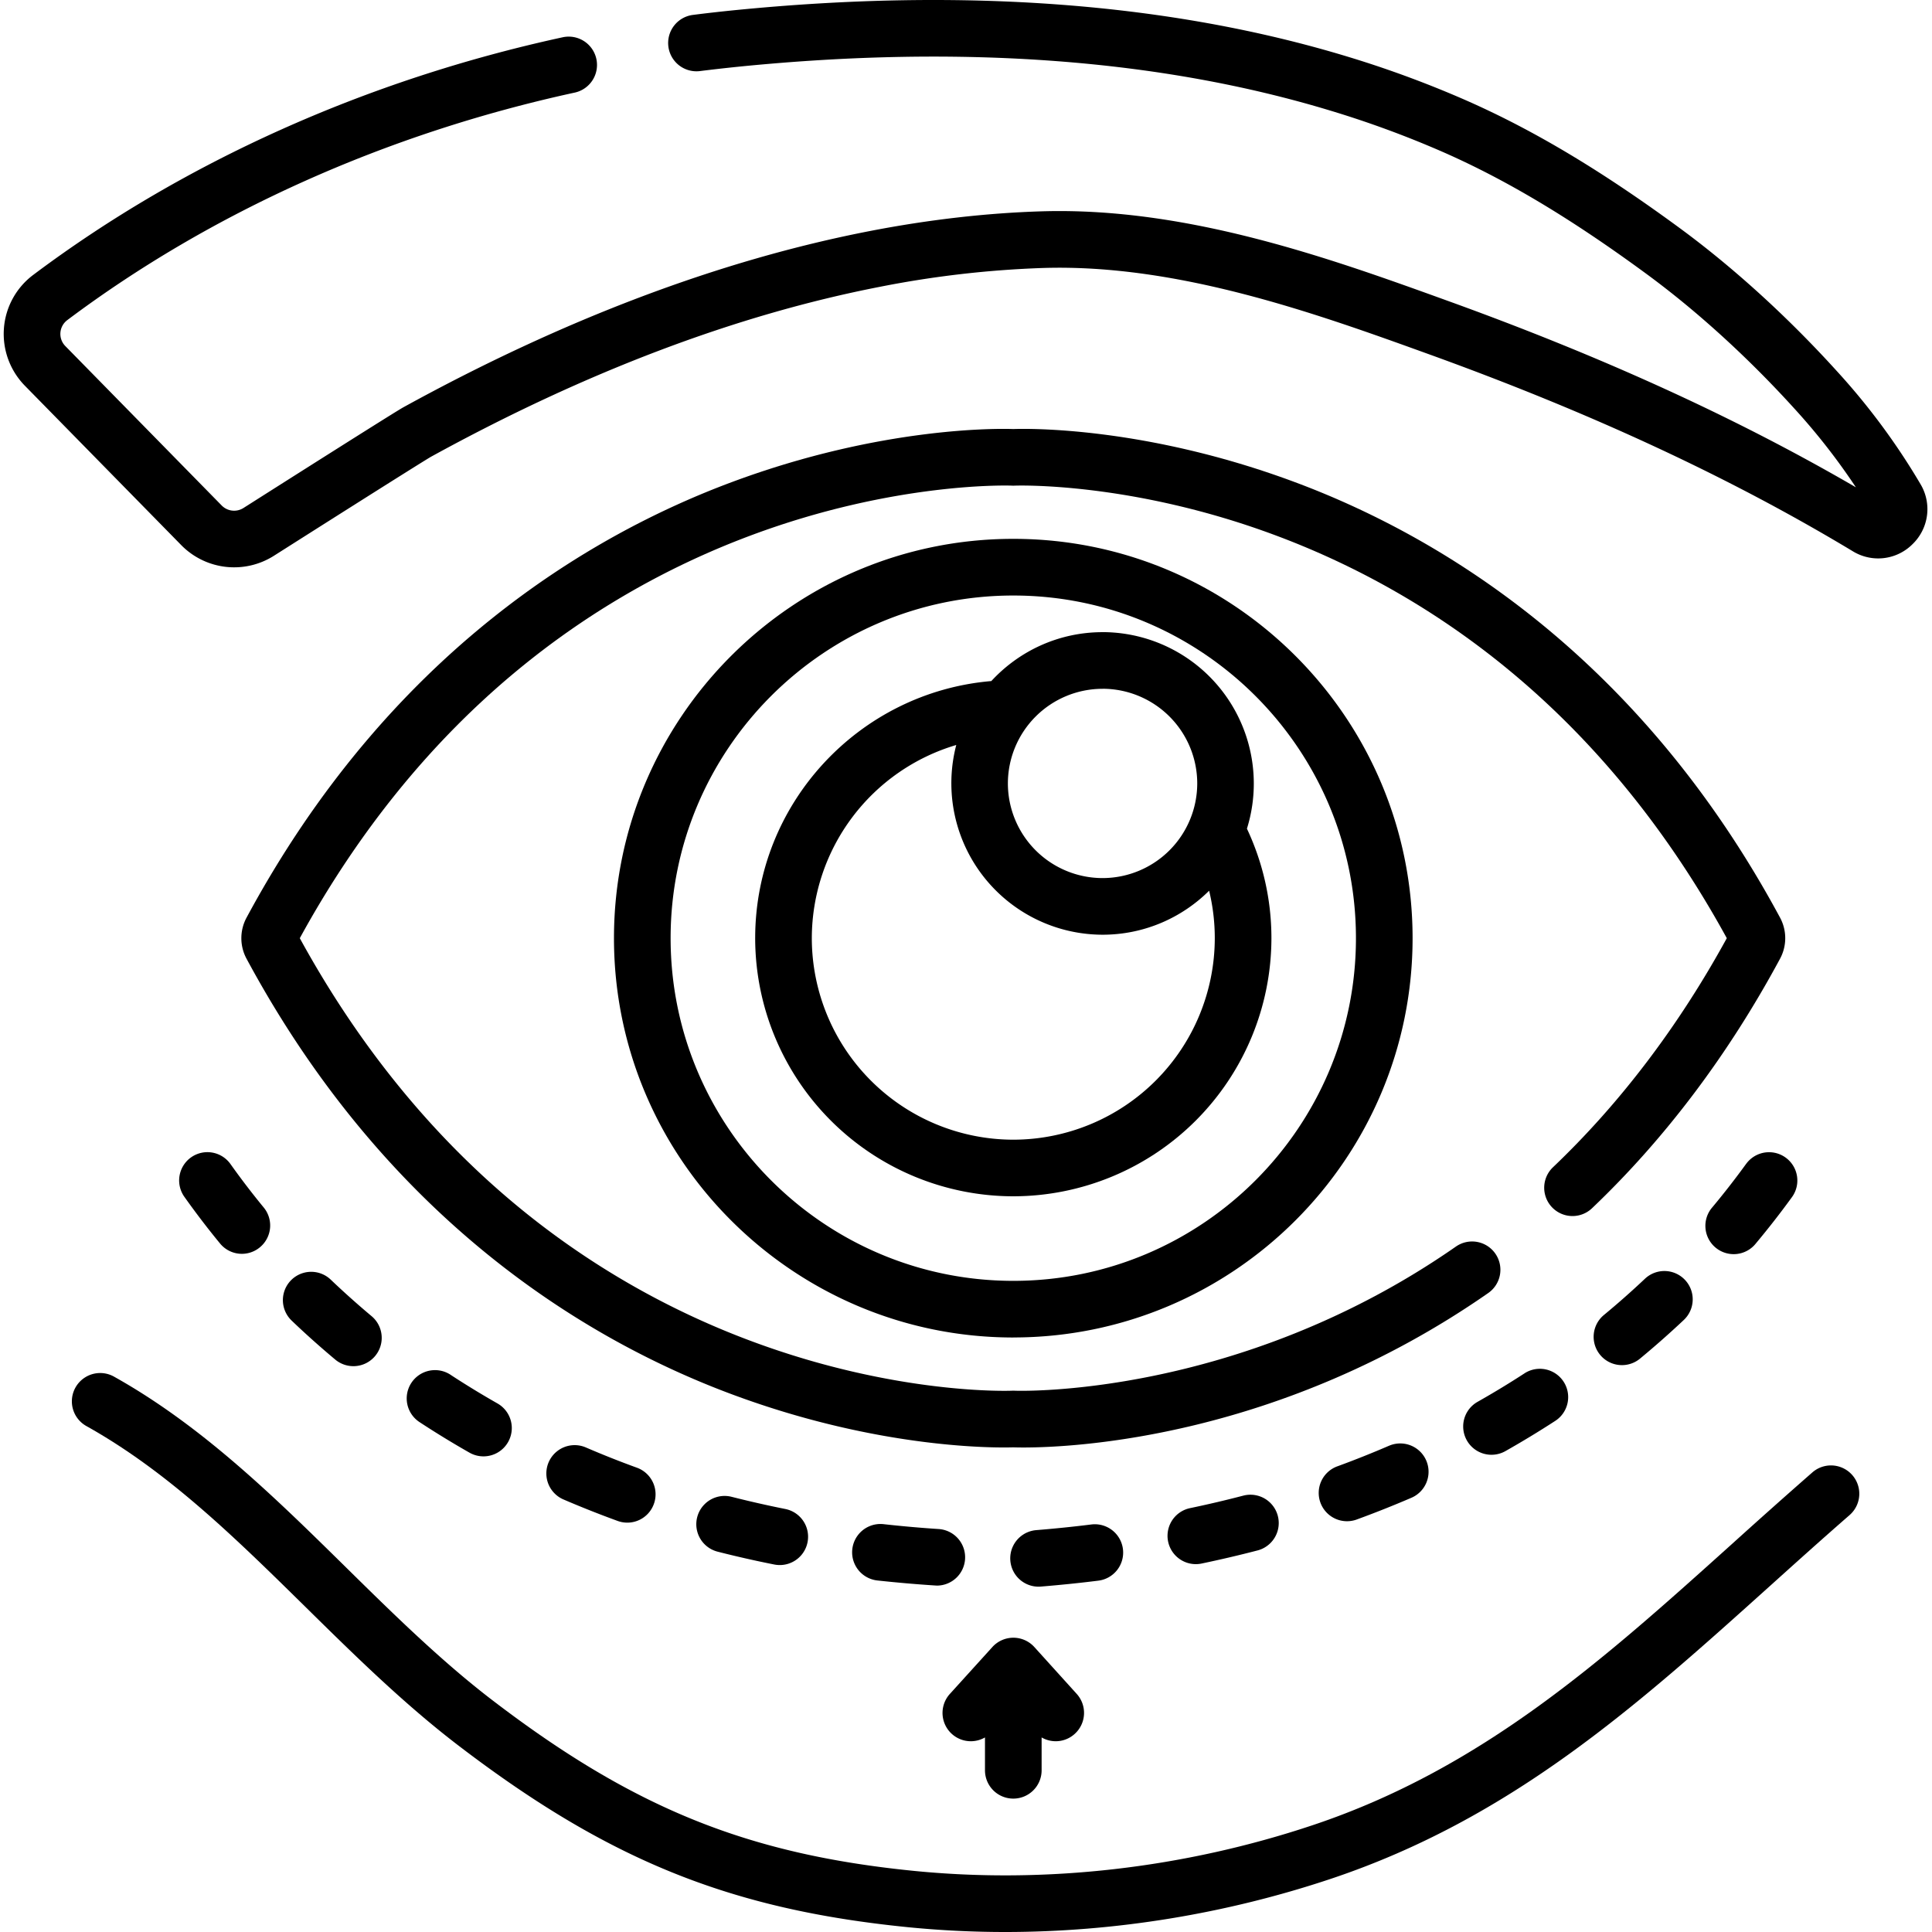
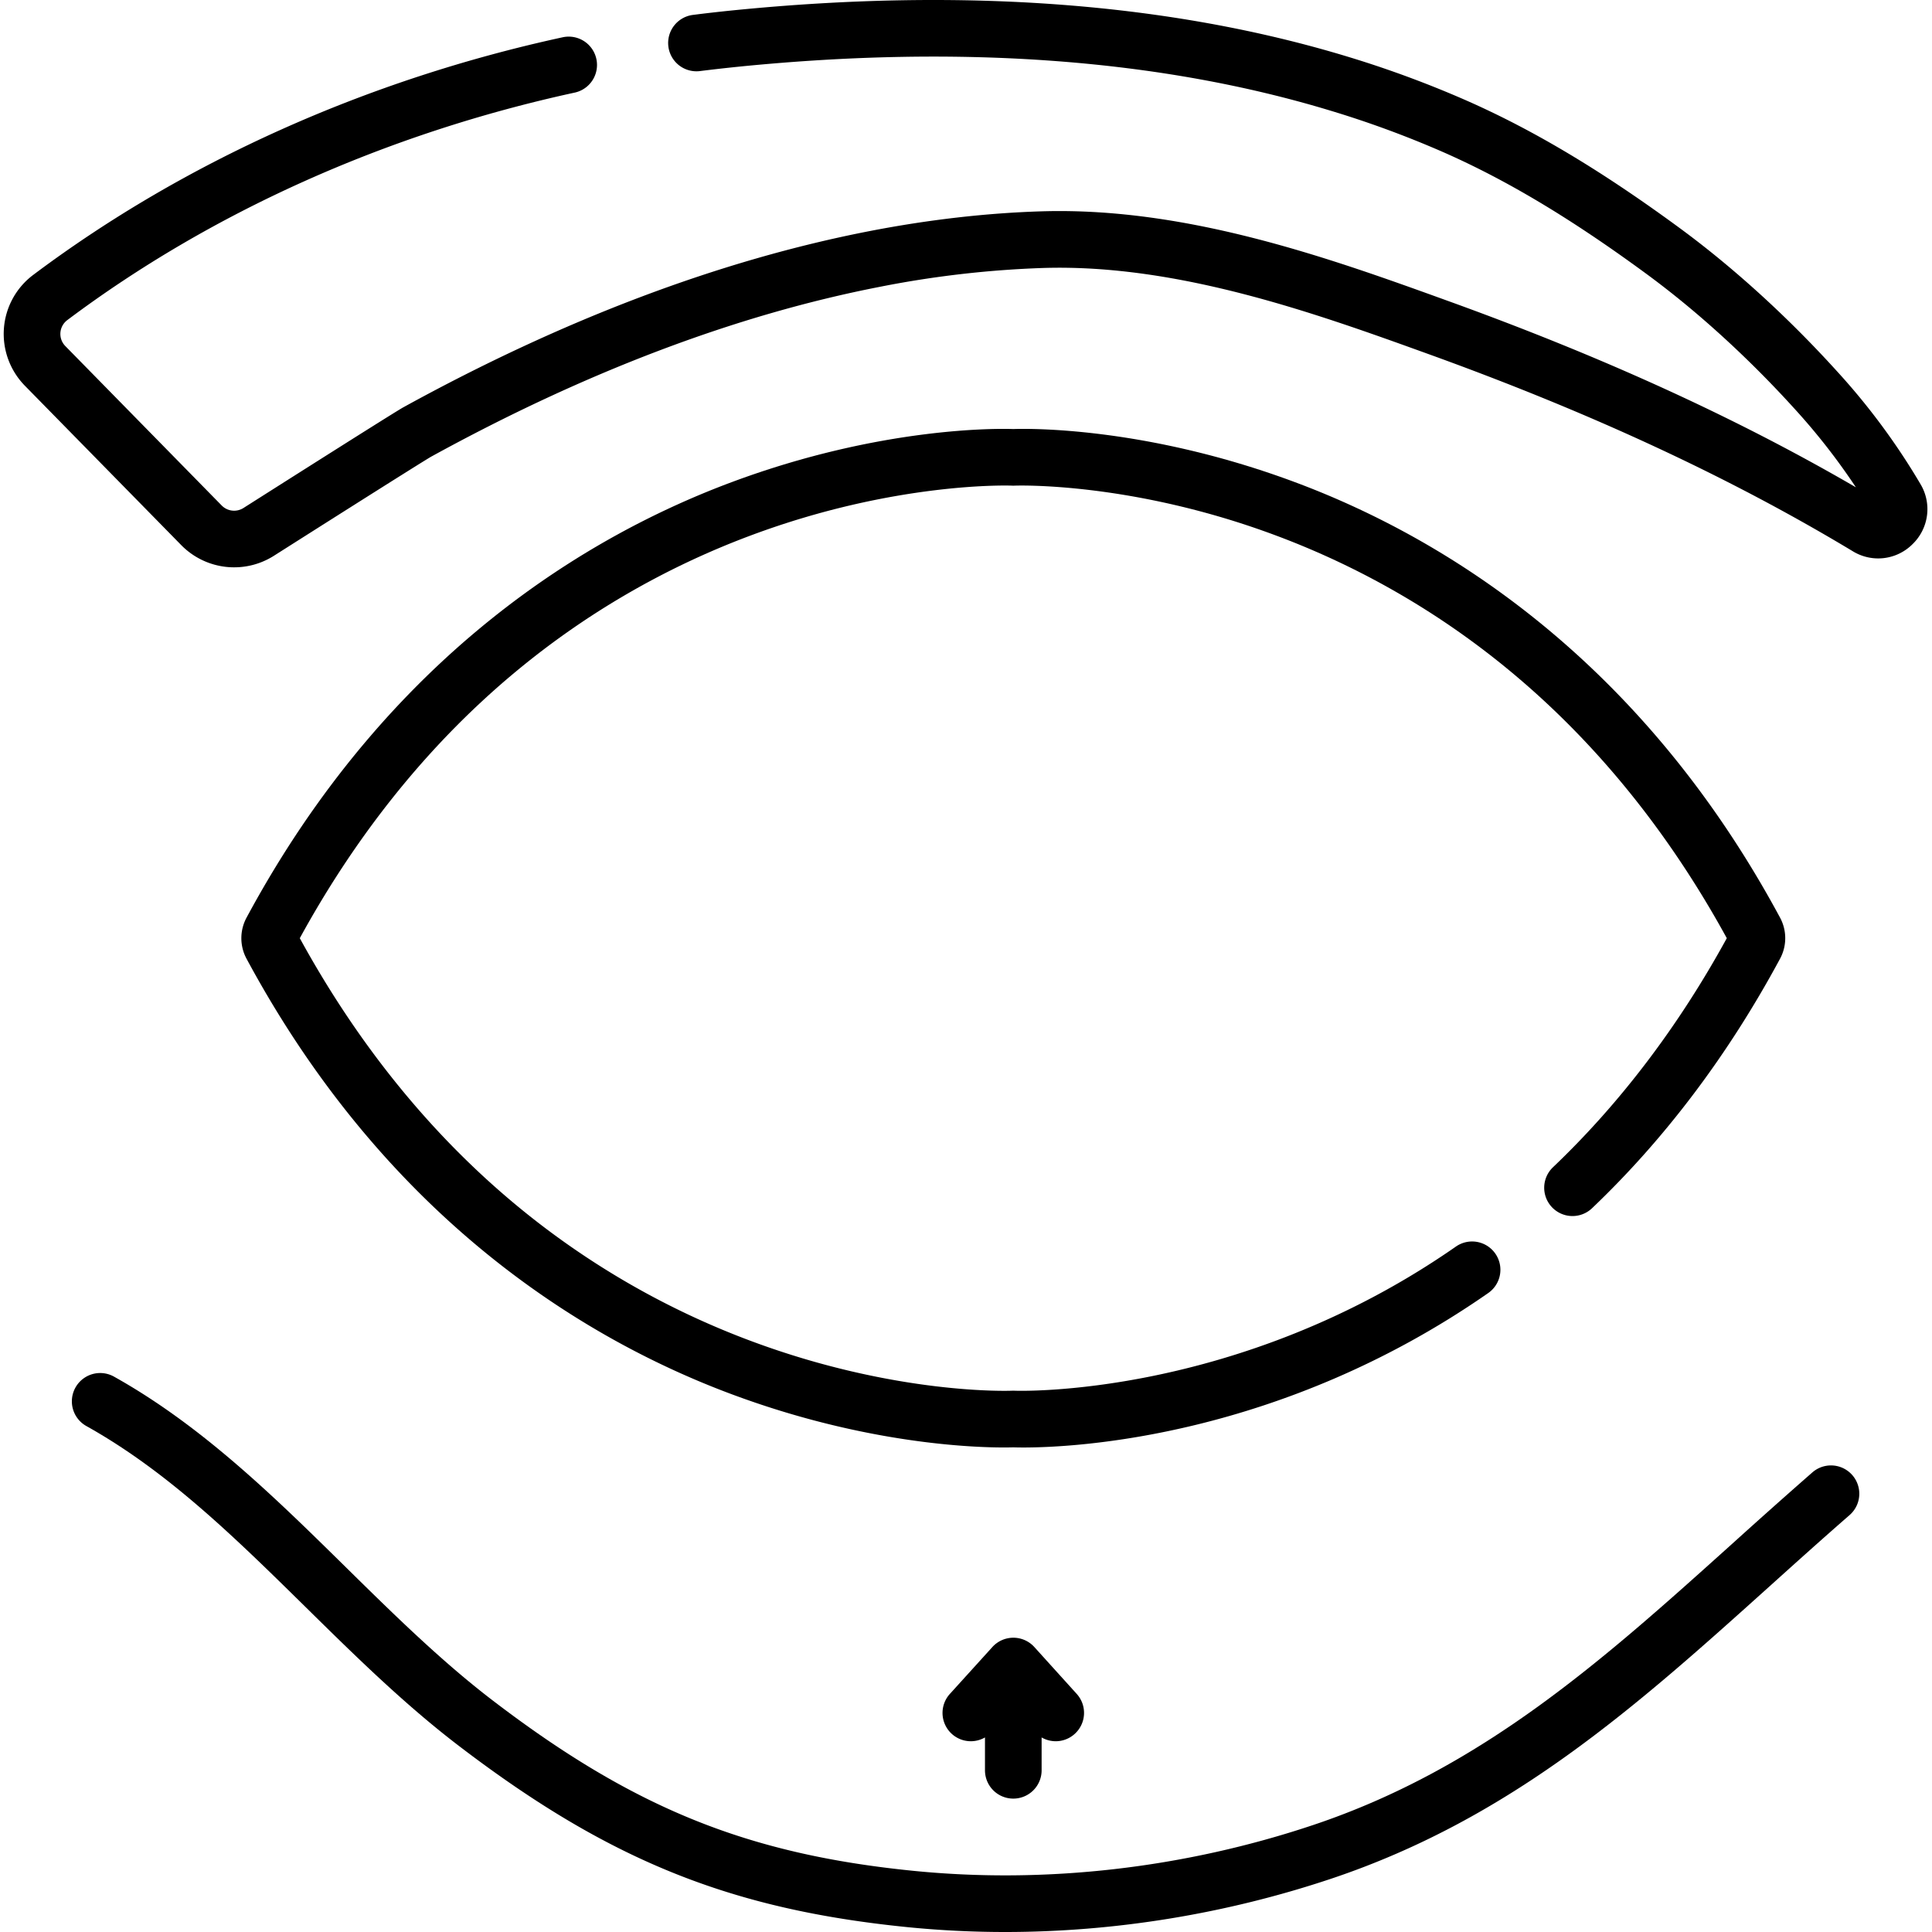
<svg xmlns="http://www.w3.org/2000/svg" width="512pt" height="512pt" viewBox="-1 0 512 512">
-   <path d="M267.54 354.45c-58.36 0-105.83-47.47-105.83-105.82S209.18 142.8 267.54 142.8c58.34 0 105.81 47.47 105.81 105.82s-47.47 105.82-105.81 105.82zm0-196.63c-50.08 0-90.82 40.73-90.82 90.8 0 50.08 40.74 90.82 90.82 90.82 50.07 0 90.8-40.74 90.8-90.81 0-50.08-40.73-90.81-90.8-90.81zm0 0M367.1 383.14c-4.4 1.9-8.96 3.72-13.54 5.4a7.5 7.5 0 105.16 14.08c4.84-1.77 9.66-3.69 14.33-5.7a7.5 7.5 0 10-5.94-13.78zm0 0M403 363.96a235.59 235.59 0 01-12.43 7.54 7.5 7.5 0 107.38 13.06 253.1 253.1 0 0013.22-8.02 7.5 7.5 0 00-8.18-12.58zm0 0M434.93 338.88c-3.5 3.3-7.16 6.54-10.88 9.61a7.5 7.5 0 109.57 11.56 241.3 241.3 0 0011.61-10.25 7.5 7.5 0 10-10.3-10.92zm0 0M49.64 306.71a7.5 7.5 0 00-1.78 10.46c2.96 4.17 6.13 8.33 9.44 12.35a7.47 7.47 0 0010.56 1.04A7.5 7.5 0 0068.89 320a206.3 206.3 0 01-8.8-11.5 7.5 7.5 0 00-10.45-1.79zm0 0M328.48 396.36a294.15 294.15 0 01-14.24 3.34 7.5 7.5 0 003.07 14.68 313.92 313.92 0 0014.96-3.5 7.5 7.5 0 00-3.79-14.52zm0 0M461.74 308.44a215.52 215.52 0 01-8.9 11.44 7.5 7.5 0 1011.5 9.62 229.4 229.4 0 009.55-12.25 7.5 7.5 0 00-12.15-8.8zm0 0M118.45 364.36a7.5 7.5 0 10-8.23 12.54 244 244 0 0013.2 8.07 7.5 7.5 0 007.42-13.04 235.3 235.3 0 01-12.4-7.57zm0 0M154.26 383.59a7.5 7.5 0 00-5.94 13.78c4.68 2.01 9.51 3.93 14.35 5.69a7.48 7.48 0 009.61-4.49 7.5 7.5 0 00-4.48-9.61 248.12 248.12 0 01-13.54-5.37zm0 0M86.65 339.12a7.5 7.5 0 10-10.36 10.85c3.7 3.55 7.6 7.02 11.55 10.33a7.5 7.5 0 109.63-11.51c-3.7-3.1-7.34-6.35-10.82-9.67zm0 0M192.88 396.67a7.5 7.5 0 10-3.7 14.54c4.9 1.25 9.96 2.4 15 3.4a7.5 7.5 0 102.94-14.71c-4.8-.96-9.58-2.05-14.24-3.23zm0 0M296.59 410.52a7.51 7.51 0 00-8.37-6.52c-4.79.6-9.7 1.1-14.6 1.5a7.5 7.5 0 001.22 14.96c5.1-.42 10.23-.94 15.23-1.57a7.5 7.5 0 006.52-8.37zm0 0M254.75 413.2a7.5 7.5 0 00-6.99-7.99c-4.9-.32-9.82-.76-14.6-1.29a7.5 7.5 0 10-1.66 14.92 354.24 354.24 0 0015.77 1.36 7.5 7.5 0 007.48-7zm0 0" />
  <path d="M479.3 390.2a1792.52 1792.52 0 00-21.25 18.92c-34 30.59-66.1 59.48-111.05 74.53-34.24 11.46-70.88 15.65-105.95 12.14-44.01-4.41-74.25-16.67-111.57-45.22-13.6-10.41-26.42-23.02-38.8-35.21-18.73-18.43-38.09-37.48-61.47-50.54a7.5 7.5 0 10-7.32 13.1c21.62 12.08 39.42 29.6 58.26 48.13 12.71 12.52 25.87 25.46 40.2 36.43 39.8 30.45 72.1 43.52 119.2 48.24 8.54.85 17.16 1.28 25.82 1.28 29.04 0 58.48-4.78 86.4-14.12 47.9-16.04 81.13-45.95 116.32-77.61 6.82-6.14 13.88-12.5 21.07-18.76a7.5 7.5 0 00-9.86-11.31zm0 0M507.97 128.33a178.74 178.74 0 00-22.2-30c-13.03-14.37-27.47-27.5-41.74-37.97-20.71-15.2-38.66-25.91-56.47-33.75a281.5 281.5 0 00-31.31-11.56C309.35.78 254.58-3.37 193.48 2.72c-3.56.36-7.18.76-10.74 1.22a7.5 7.5 0 101.88 14.88c3.44-.43 6.92-.82 10.35-1.17 59.12-5.9 111.9-1.94 156.9 11.76a266.44 266.44 0 0129.65 10.93c16.78 7.39 33.83 17.59 53.63 32.12 13.48 9.88 27.14 22.31 39.5 35.95a170.88 170.88 0 0116.18 20.73c-31.65-18.4-67.18-34.62-108.35-49.48C351.89 68.6 313.83 54.86 275.2 56c-14.69.44-30.08 2.2-45.74 5.24-39.64 7.7-81.2 23.4-123.5 46.66-.65.36-2.62 1.45-42.45 26.73a4.62 4.62 0 01-5.75-.66L16.33 91.73a4.58 4.58 0 01.48-6.88c38.14-28.62 84.64-49.47 134.5-60.31a7.5 7.5 0 00-3.2-14.66C96.18 21.16 47.66 42.94 7.82 72.84A19.53 19.53 0 00.04 87.01a19.63 19.63 0 005.57 15.23l41.44 42.24a19.65 19.65 0 0024.5 2.83c36.24-23 41.05-25.91 41.64-26.25 40.94-22.5 81.02-37.68 119.13-45.08a269.47 269.47 0 0143.32-4.97C311.4 69.95 348 83.16 377.38 93.77c43.26 15.62 80.1 32.73 112.6 52.3a12.86 12.86 0 0015.87-1.87 12.9 12.9 0 002.12-15.87zm0 0" />
  <path d="M267.54 476.65a7.5 7.5 0 007.5-7.5v-8.71a7.47 7.47 0 008.77-.94 7.5 7.5 0 00.53-10.6l-11.23-12.42a7.5 7.5 0 00-11.12 0l-11.26 12.42a7.5 7.5 0 009.3 11.54v8.7a7.5 7.5 0 007.5 7.51zm0 0M341.91 127.68c-39.47-14.66-70.57-14.12-74.37-13.98-3.81-.14-34.91-.68-74.38 13.98-37.99 14.1-91.17 45.59-128.82 115.5a11.46 11.46 0 000 10.9c37.65 69.91 90.83 101.4 128.82 115.5 39.45 14.65 70.55 14.1 74.37 13.98.5.02 1.42.04 2.74.04 13.49 0 67.98-2.55 123.08-40.9a7.5 7.5 0 10-8.57-12.31c-57.82 40.24-116.33 38.2-116.9 38.16-.23 0-.46 0-.7 0-.3.02-30.37 1.23-68.8-13.04a215.12 215.12 0 01-62.1-35.75c-22.85-18.83-42.3-42.76-57.83-71.13 15.45-28.23 34.78-52.06 57.49-70.85a215.12 215.12 0 0161.81-35.8c38.52-14.44 69.14-13.3 69.44-13.28.22.01.46.01.68 0 .3-.01 30.93-1.16 69.45 13.28a215.01 215.01 0 0161.8 35.8c22.71 18.79 42.04 42.62 57.5 70.85-12.79 23.35-28.28 43.77-46.06 60.7a7.5 7.5 0 0010.34 10.87c19.36-18.43 36.12-40.68 49.83-66.13a11.46 11.46 0 000-10.89c-37.65-69.91-90.83-101.4-128.82-115.5zm0 0" />
-   <path d="M291.2 167.53c-11.65 0-22.15 5-29.49 12.96-35 2.96-62.58 32.38-62.58 68.14a68.48 68.48 0 0068.4 68.4 68.48 68.48 0 0068.41-68.4c0-10.37-2.34-20.2-6.49-29.02a40.14 40.14 0 00-38.26-52.09zm0 15a25.11 25.11 0 0125.08 25.09 25.11 25.11 0 01-25.08 25.08 25.11 25.11 0 01-25.1-25.08 25.11 25.11 0 0125.1-25.08zm-23.66 119.5a53.46 53.46 0 01-53.4-53.4 53.48 53.48 0 0138.28-51.2 40.14 40.14 0 0038.77 50.28c11 0 20.99-4.46 28.24-11.66a53.18 53.18 0 011.5 12.58 53.46 53.46 0 01-53.4 53.4zm0 0" />
</svg>